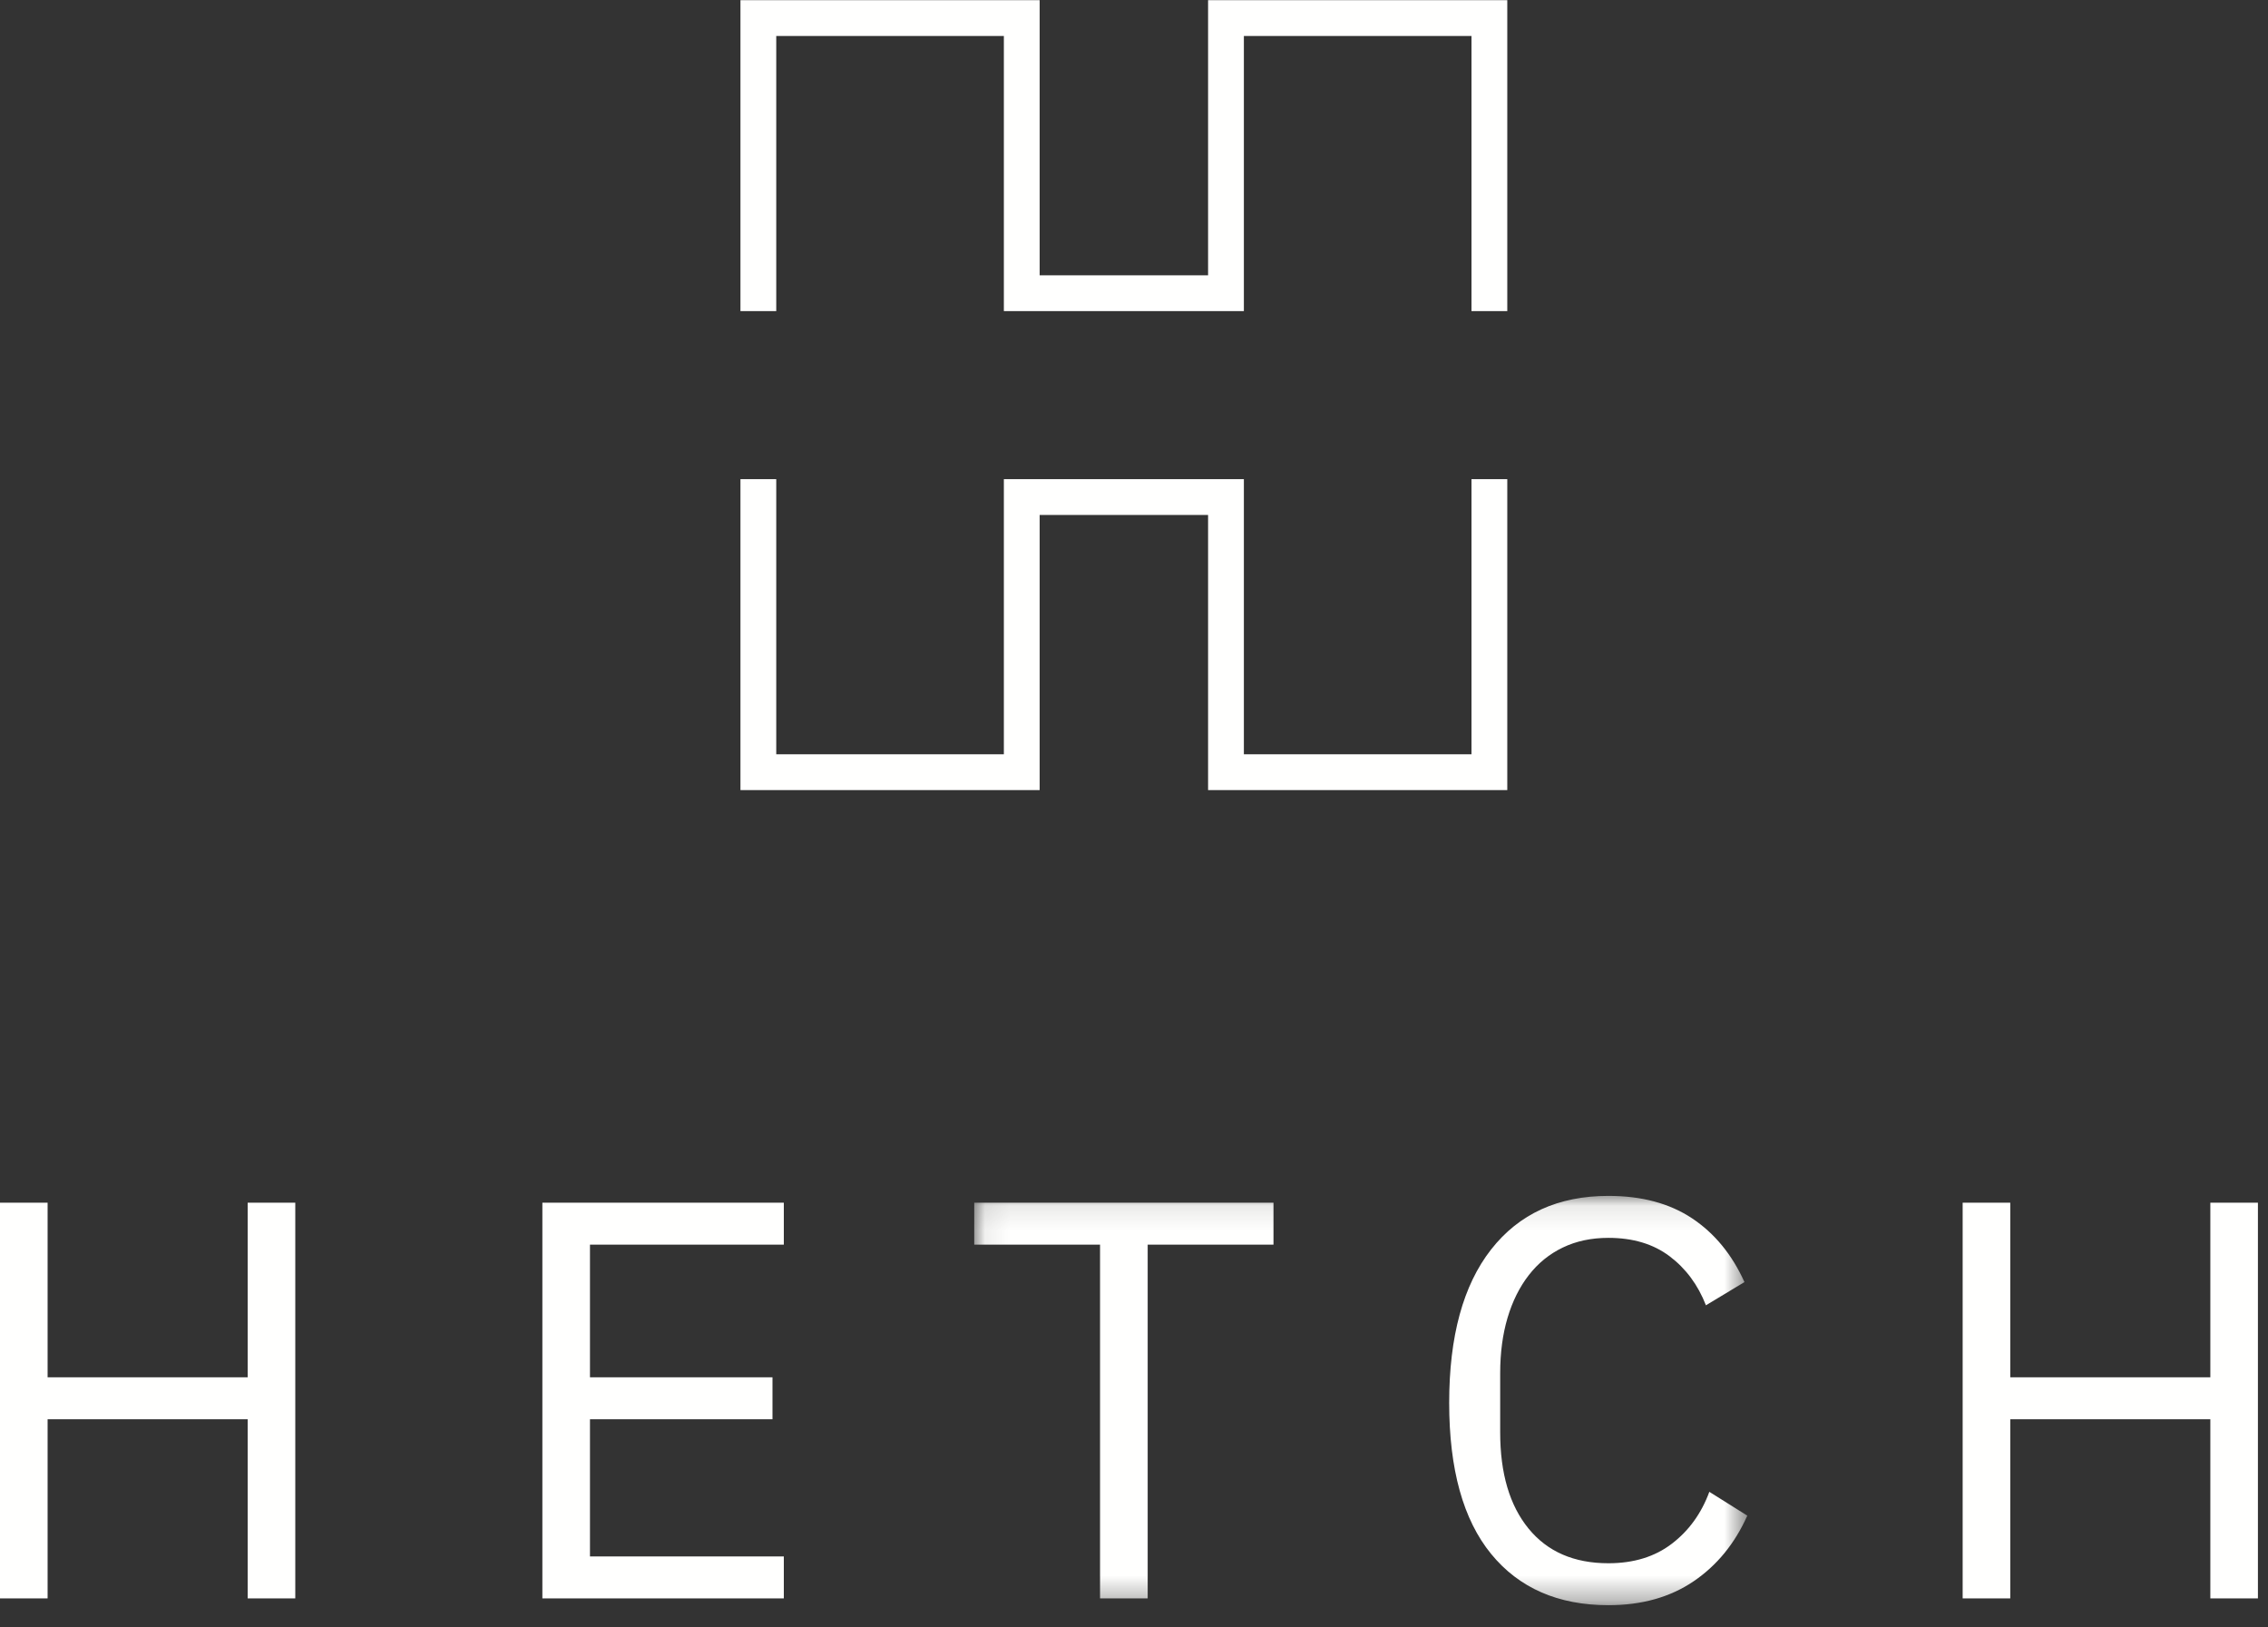
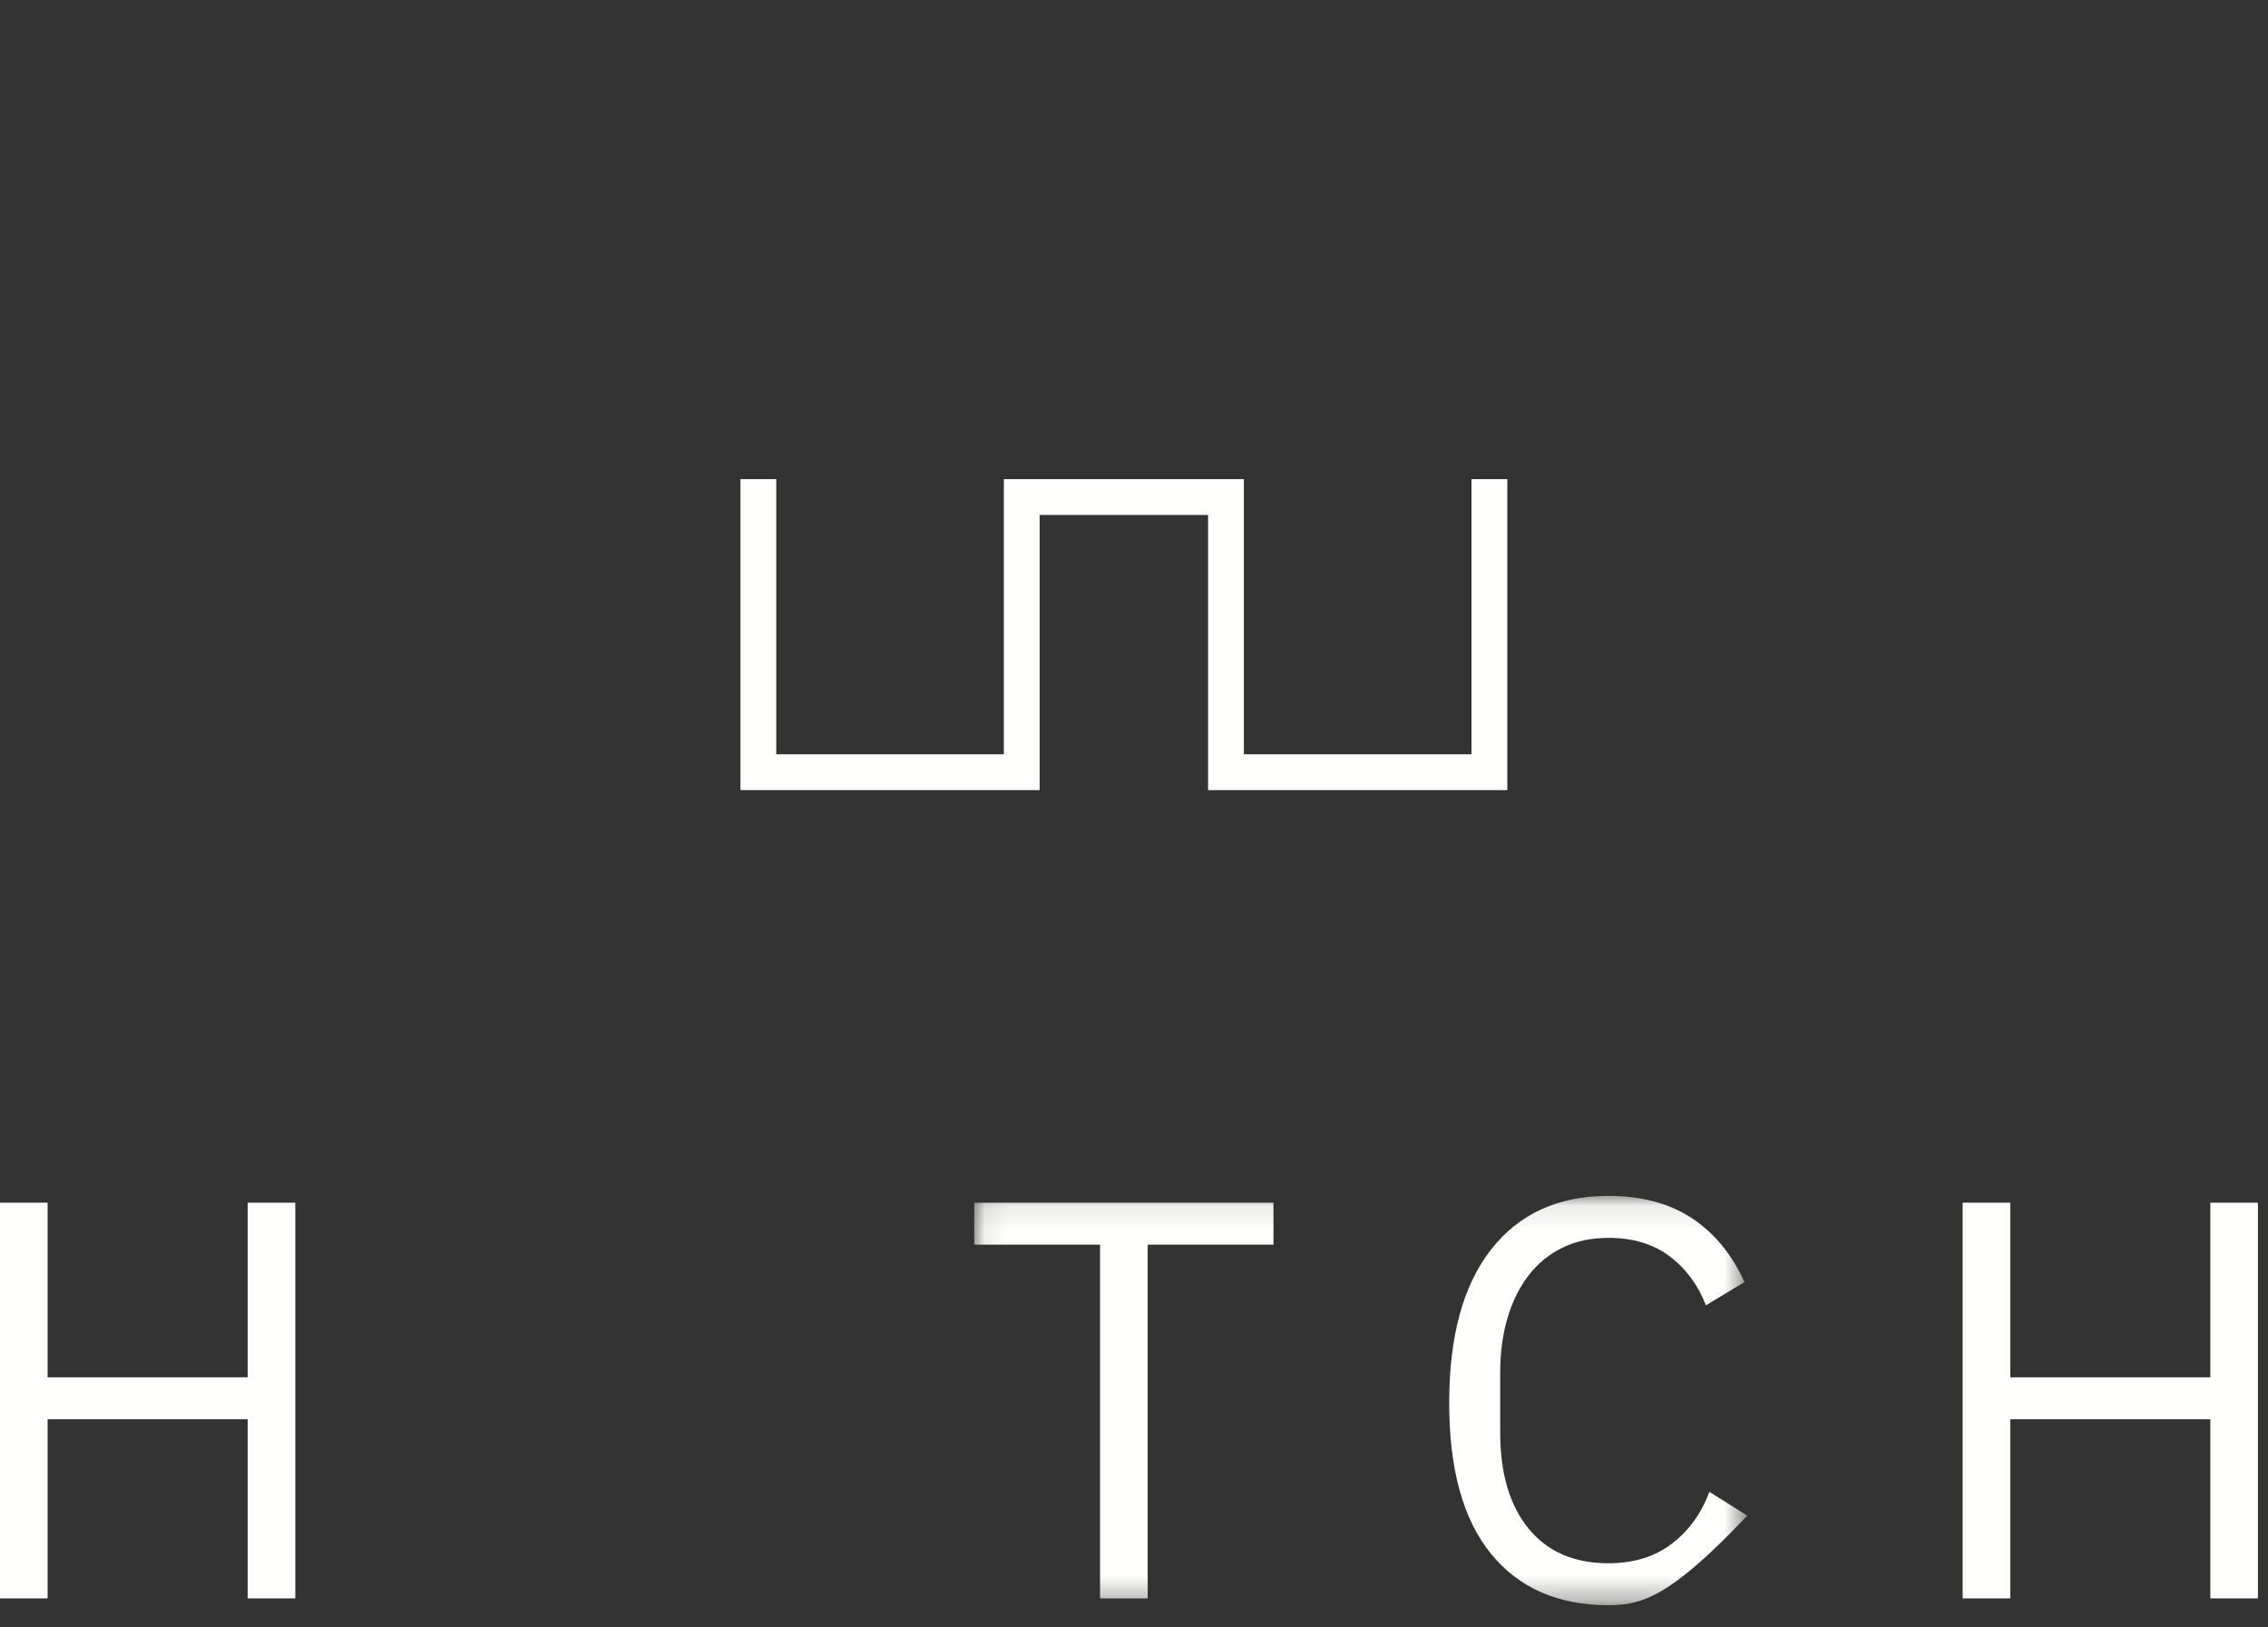
<svg xmlns="http://www.w3.org/2000/svg" xmlns:xlink="http://www.w3.org/1999/xlink" width="92px" height="66px" viewBox="0 0 92 66" version="1.1">
  <rect x="0" y="0" width="92" height="66" fill="#333333" stroke="none" />
  <title>hetch_logo_rgb_hetch_logo_white</title>
  <desc>Created with Sketch.</desc>
  <defs>
    <polygon id="path-1" points="0.073 0.099 31.432 0.099 31.432 16.683 0.073 16.683" />
  </defs>
  <g id="webb" stroke="none" stroke-width="1" fill="none" fill-rule="evenodd">
    <g id="clients_brands" transform="translate(-302, -700)">
      <g id="hetch_logo_rgb_hetch_logo_white" transform="translate(302, 700)">
        <polyline id="Fill-1" fill="#FFFFFE" points="10.047 57.558 1.931 57.558 1.931 64.822 0 64.822 0 48.775 1.931 48.775 1.931 55.856 10.047 55.856 10.047 48.775 11.978 48.775 11.978 64.822 10.047 64.822 10.047 57.558" />
-         <polyline id="Fill-2" fill="#FFFFFE" points="22.001 64.822 22.001 48.775 31.795 48.775 31.795 50.476 23.932 50.476 23.932 55.856 31.335 55.856 31.335 57.558 23.932 57.558 23.932 63.121 31.795 63.121 31.795 64.822 22.001 64.822" />
        <g id="Group-6" transform="translate(39.446, 48.4)">
          <mask id="mask-2" fill="white">
            <use xlink:href="#path-1" />
          </mask>
          <g id="Clip-4" />
          <polyline id="Fill-3" fill="#FFFFFE" mask="url(#mask-2)" points="7.109 2.076 7.109 16.422 5.177 16.422 5.177 2.076 0.073 2.076 0.073 0.375 12.212 0.375 12.212 2.076 7.109 2.076" />
-           <path d="M25.799,16.698 C23.761,16.698 22.174,16.005 21.04,14.618 C19.906,13.231 19.339,11.189 19.339,8.491 C19.339,5.793 19.906,3.72 21.04,2.272 C22.174,0.824 23.761,0.099 25.799,0.099 C27.148,0.099 28.278,0.402 29.19,1.007 C30.102,1.613 30.811,2.475 31.317,3.594 L29.754,4.536 C29.432,3.709 28.941,3.046 28.282,2.548 C27.623,2.05 26.795,1.801 25.799,1.801 C25.109,1.801 24.492,1.931 23.949,2.193 C23.404,2.454 22.945,2.828 22.569,3.312 C22.193,3.796 21.906,4.373 21.707,5.042 C21.508,5.711 21.408,6.461 21.408,7.291 L21.408,9.691 C21.408,11.352 21.791,12.652 22.558,13.59 C23.324,14.528 24.404,14.997 25.799,14.997 C26.826,14.997 27.685,14.732 28.374,14.203 C29.064,13.675 29.57,12.974 29.892,12.1 L31.432,13.066 C30.926,14.2 30.198,15.089 29.248,15.733 C28.297,16.376 27.148,16.698 25.799,16.698" id="Fill-5" fill="#FFFFFE" mask="url(#mask-2)" />
+           <path d="M25.799,16.698 C23.761,16.698 22.174,16.005 21.04,14.618 C19.906,13.231 19.339,11.189 19.339,8.491 C19.339,5.793 19.906,3.72 21.04,2.272 C22.174,0.824 23.761,0.099 25.799,0.099 C27.148,0.099 28.278,0.402 29.19,1.007 C30.102,1.613 30.811,2.475 31.317,3.594 L29.754,4.536 C29.432,3.709 28.941,3.046 28.282,2.548 C27.623,2.05 26.795,1.801 25.799,1.801 C25.109,1.801 24.492,1.931 23.949,2.193 C23.404,2.454 22.945,2.828 22.569,3.312 C22.193,3.796 21.906,4.373 21.707,5.042 C21.508,5.711 21.408,6.461 21.408,7.291 L21.408,9.691 C21.408,11.352 21.791,12.652 22.558,13.59 C23.324,14.528 24.404,14.997 25.799,14.997 C26.826,14.997 27.685,14.732 28.374,14.203 C29.064,13.675 29.57,12.974 29.892,12.1 L31.432,13.066 C28.297,16.376 27.148,16.698 25.799,16.698" id="Fill-5" fill="#FFFFFE" mask="url(#mask-2)" />
        </g>
        <polyline id="Fill-7" fill="#FFFFFE" points="89.661 57.558 81.545 57.558 81.545 64.822 79.614 64.822 79.614 48.775 81.545 48.775 81.545 55.856 89.661 55.856 89.661 48.775 91.591 48.775 91.591 64.822 89.661 64.822 89.661 57.558" />
-         <polyline id="Fill-8" fill="#FFFFFE" points="50.457 12.617 40.721 12.617 40.721 1.459 31.488 1.459 31.488 12.617 30.036 12.617 30.036 0.007 42.173 0.007 42.173 11.165 49.005 11.165 49.005 0.007 61.142 0.007 61.142 12.617 59.69 12.617 59.69 1.459 50.457 1.459 50.457 12.617" />
        <polyline id="Fill-9" fill="#FFFFFE" points="61.142 32.042 49.005 32.042 49.005 20.884 42.173 20.884 42.173 32.042 30.036 32.042 30.036 19.432 31.488 19.432 31.488 30.59 40.721 30.59 40.721 19.432 50.457 19.432 50.457 30.59 59.69 30.59 59.69 19.432 61.142 19.432 61.142 32.042" />
      </g>
    </g>
  </g>
</svg>